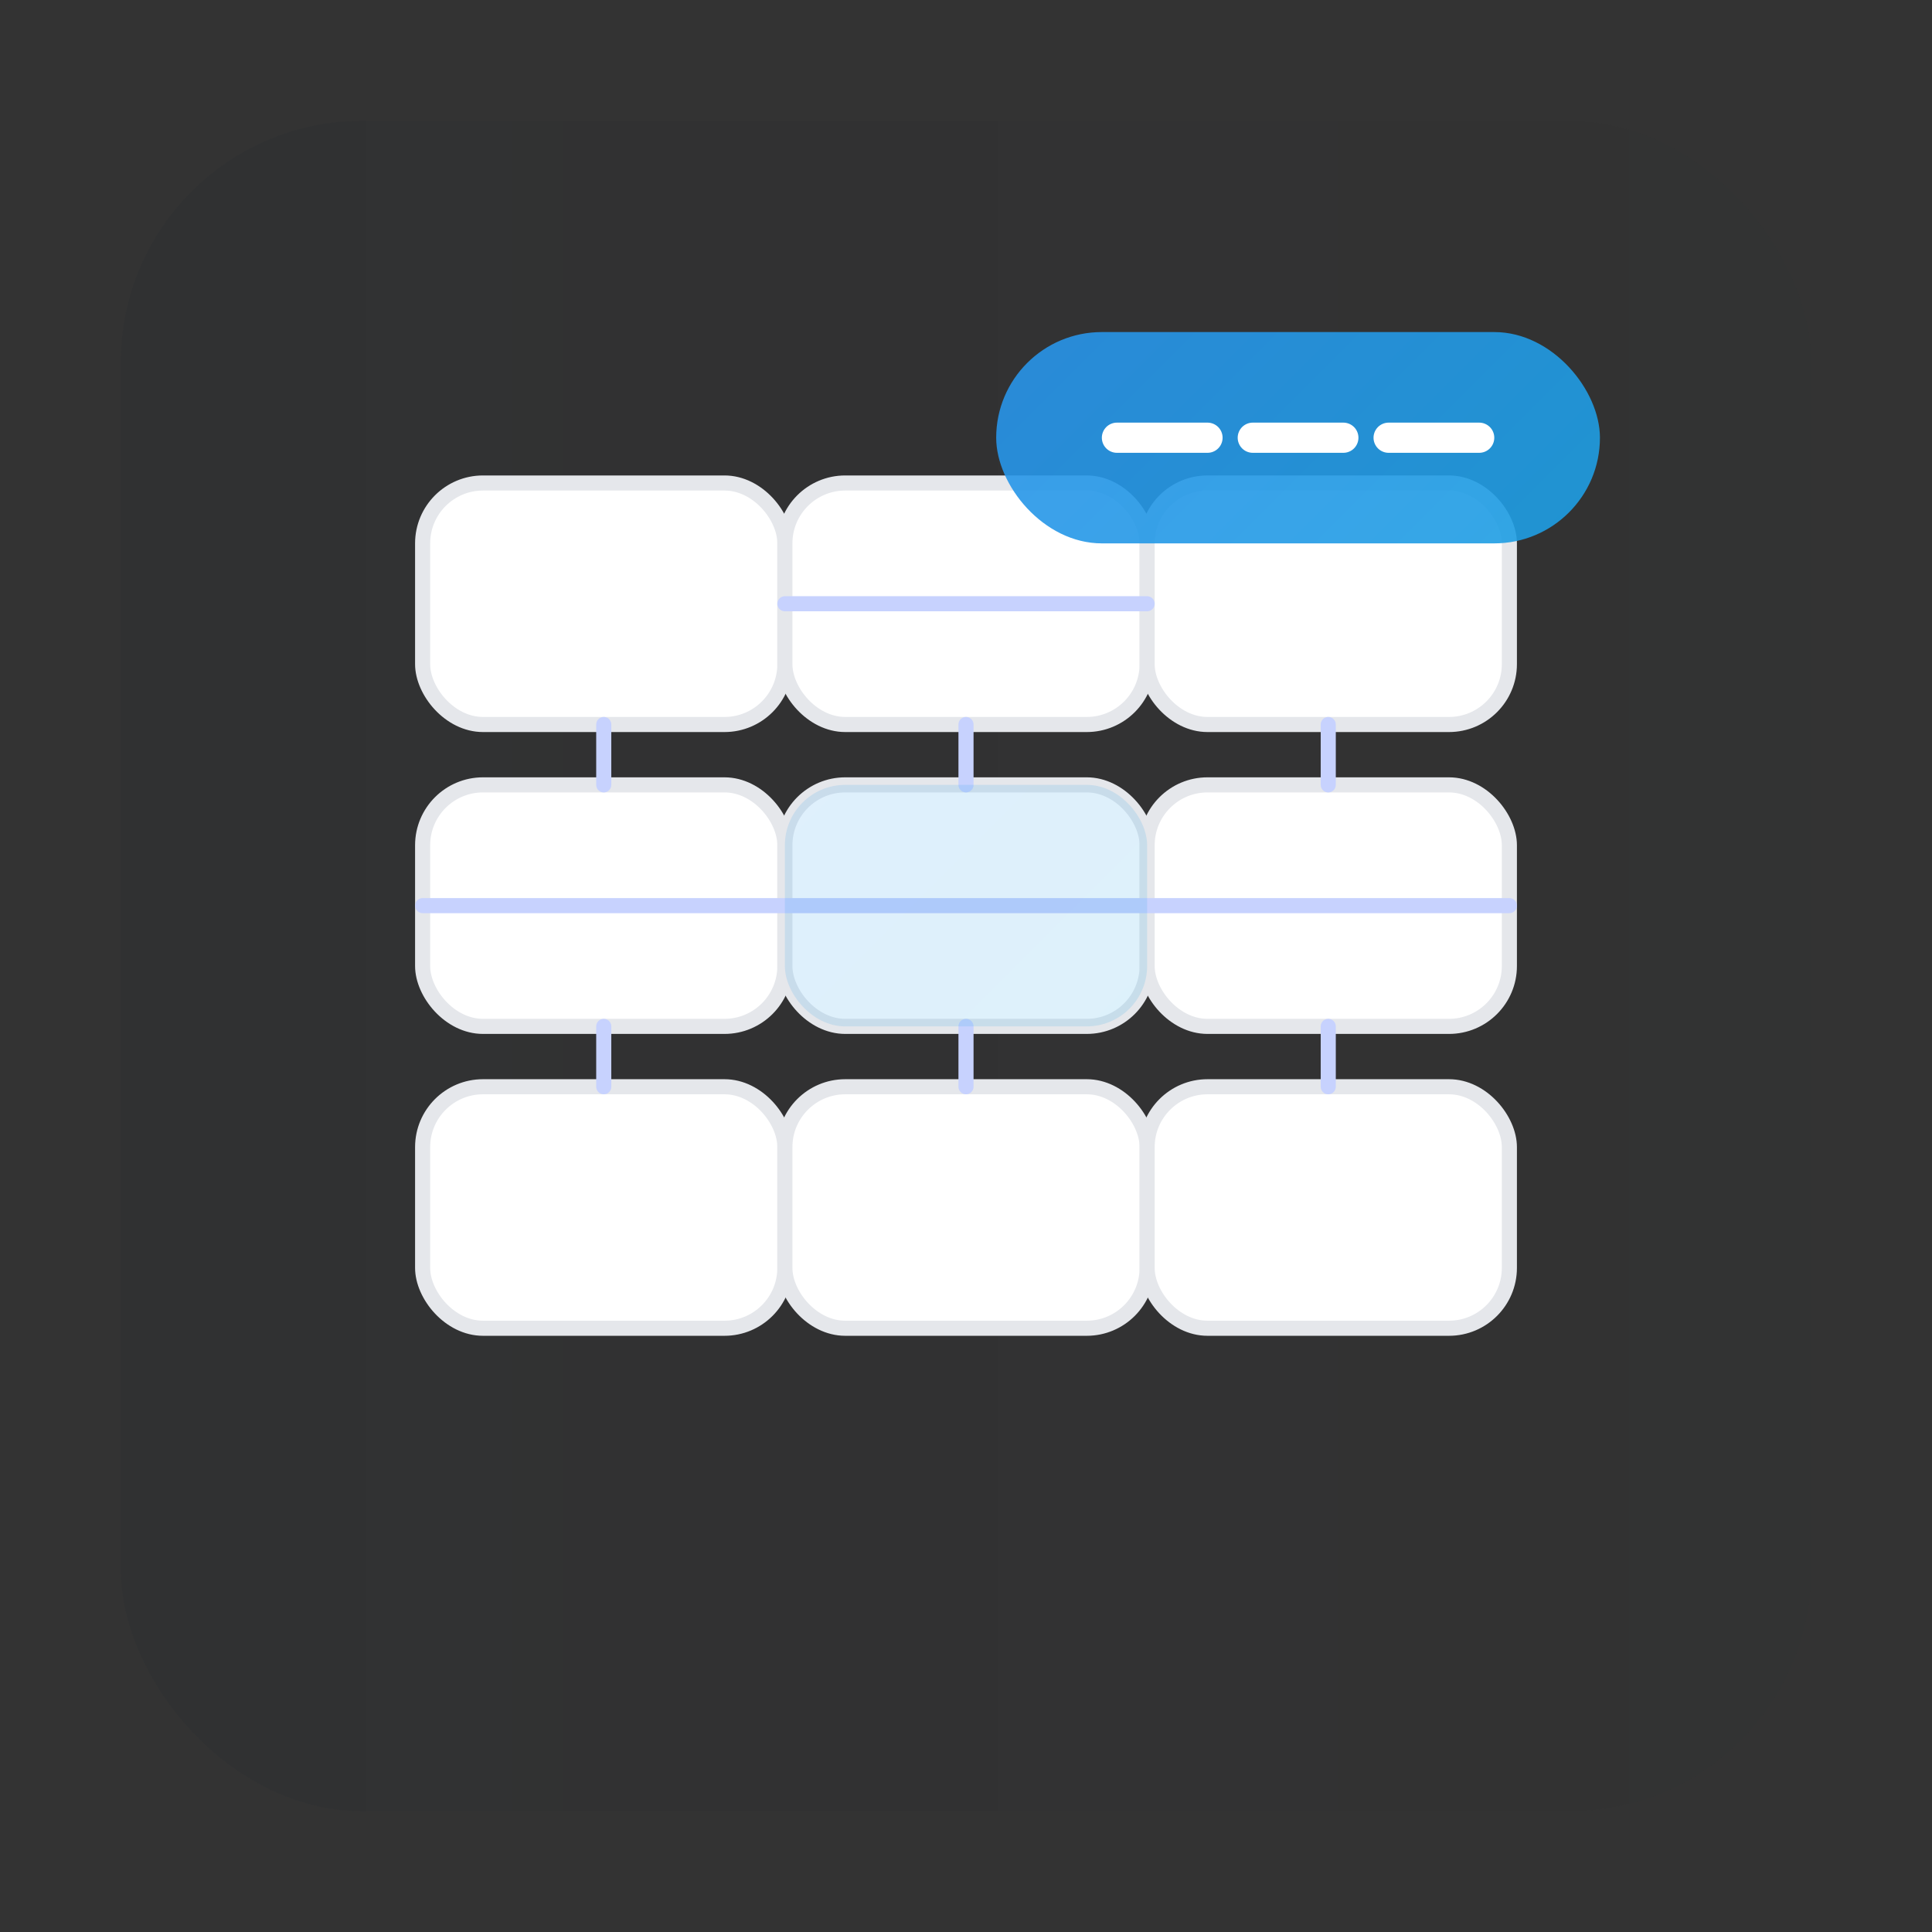
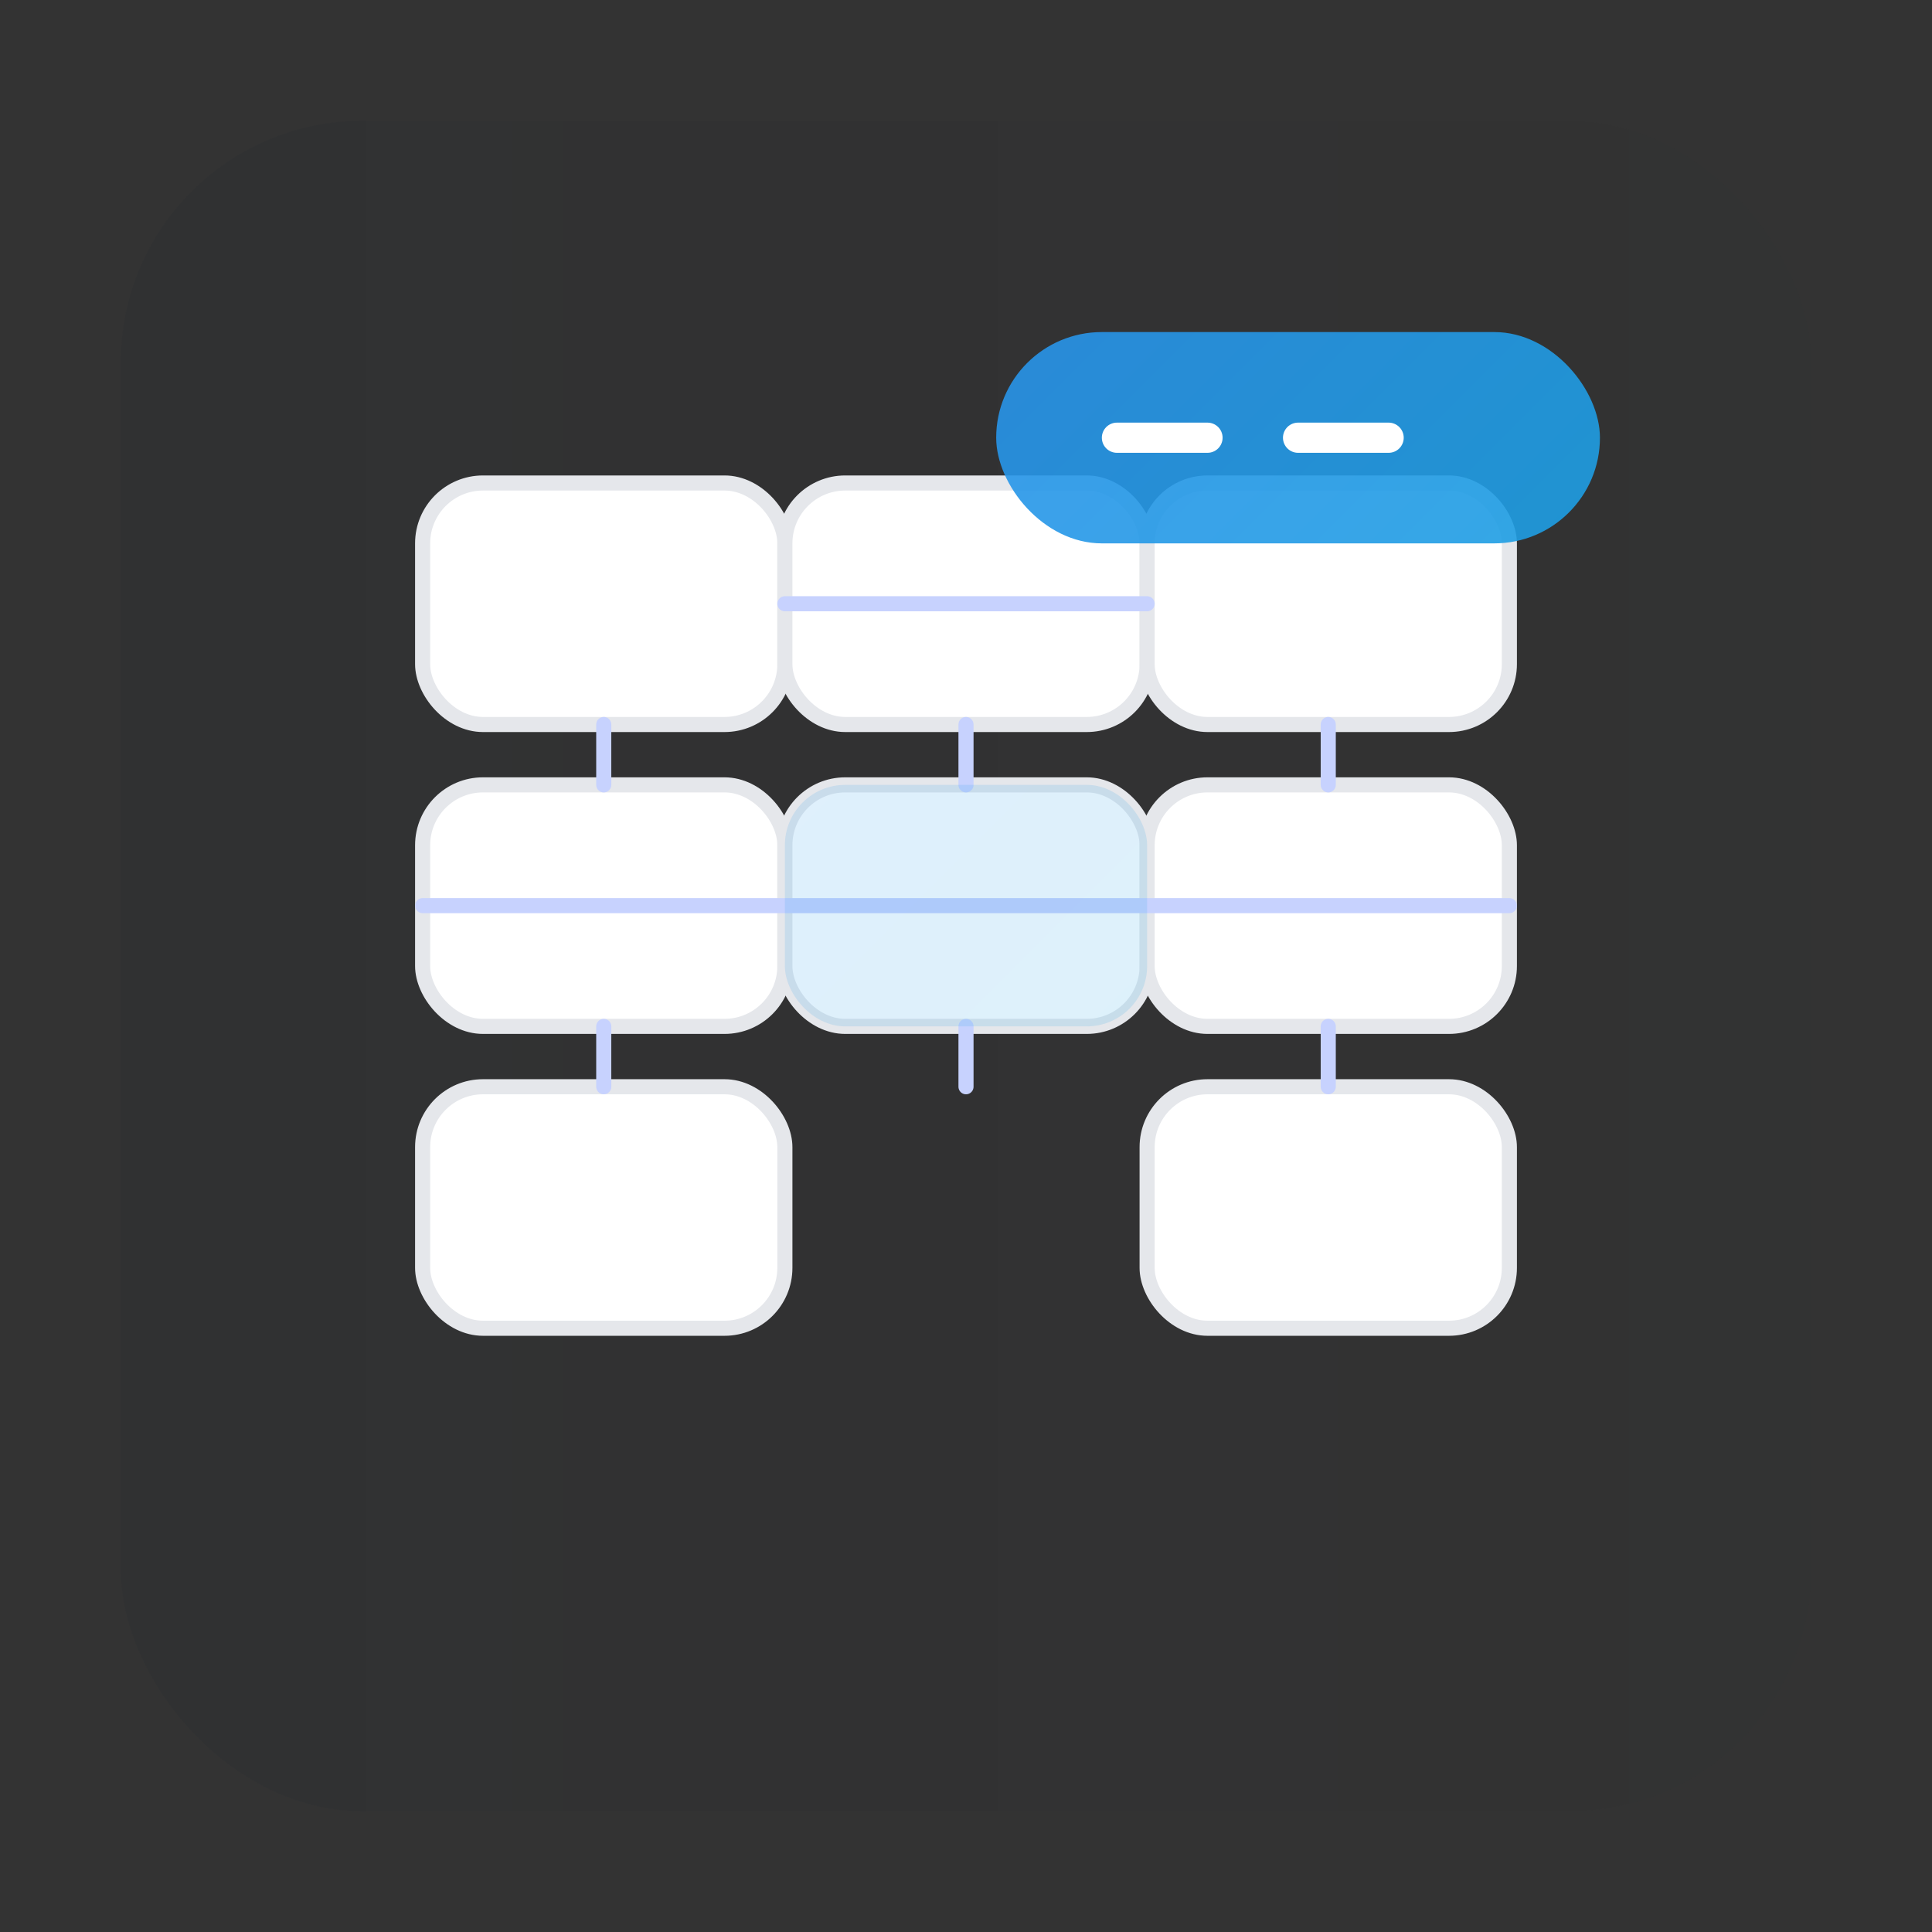
<svg xmlns="http://www.w3.org/2000/svg" width="128" height="128" viewBox="0 0 128 128" fill="none" role="img" aria-label="Framework icon">
  <rect x="0" y="0" width="128" height="128" fill="#333333" stroke="none" />
  <defs>
    <linearGradient id="fw-g1" x1="0" y1="0" x2="128" y2="128" gradientUnits="userSpaceOnUse">
      <stop offset="0" stop-color="#3B82F6" />
      <stop offset="1" stop-color="#06B6D4" />
    </linearGradient>
    <linearGradient id="fw-bg" x1="0" y1="0" x2="128" y2="0" gradientUnits="userSpaceOnUse">
      <stop offset="0" stop-color="#111827" stop-opacity="0.08" />
      <stop offset="1" stop-color="#111827" stop-opacity="0.02" />
    </linearGradient>
  </defs>
  <rect x="8" y="8" width="112" height="112" rx="16" fill="url(#fw-bg)" />
  <g>
    <rect x="28" y="32" width="24" height="16" rx="4" fill="#FFFFFF" stroke="#E5E7EB" />
    <rect x="52" y="32" width="24" height="16" rx="4" fill="#FFFFFF" stroke="#E5E7EB" />
    <rect x="76" y="32" width="24" height="16" rx="4" fill="#FFFFFF" stroke="#E5E7EB" />
    <rect x="28" y="52" width="24" height="16" rx="4" fill="#FFFFFF" stroke="#E5E7EB" />
    <rect x="52" y="52" width="24" height="16" rx="4" fill="#FFFFFF" stroke="#E5E7EB" />
    <rect x="76" y="52" width="24" height="16" rx="4" fill="#FFFFFF" stroke="#E5E7EB" />
    <rect x="28" y="72" width="24" height="16" rx="4" fill="#FFFFFF" stroke="#E5E7EB" />
-     <rect x="52" y="72" width="24" height="16" rx="4" fill="#FFFFFF" stroke="#E5E7EB" />
    <rect x="76" y="72" width="24" height="16" rx="4" fill="#FFFFFF" stroke="#E5E7EB" />
  </g>
  <g stroke="#C7D2FE" stroke-linecap="round">
    <path d="M40 48 V52" />
    <path d="M64 48 V52" />
    <path d="M88 48 V52" />
    <path d="M40 68 V72" />
    <path d="M64 68 V72" />
    <path d="M88 68 V72" />
    <path d="M52 40 H76" />
    <path d="M28 60 H100" />
  </g>
  <rect x="66" y="22" width="40" height="14" rx="7" fill="url(#fw-g1)" opacity="0.9" />
-   <path d="M74 29h6m3 0h6m3 0h6" stroke="#FFFFFF" stroke-width="2" stroke-linecap="round" />
+   <path d="M74 29h6m3 0m3 0h6" stroke="#FFFFFF" stroke-width="2" stroke-linecap="round" />
  <rect x="52" y="52" width="24" height="16" rx="4" fill="url(#fw-g1)" opacity="0.15" />
</svg>